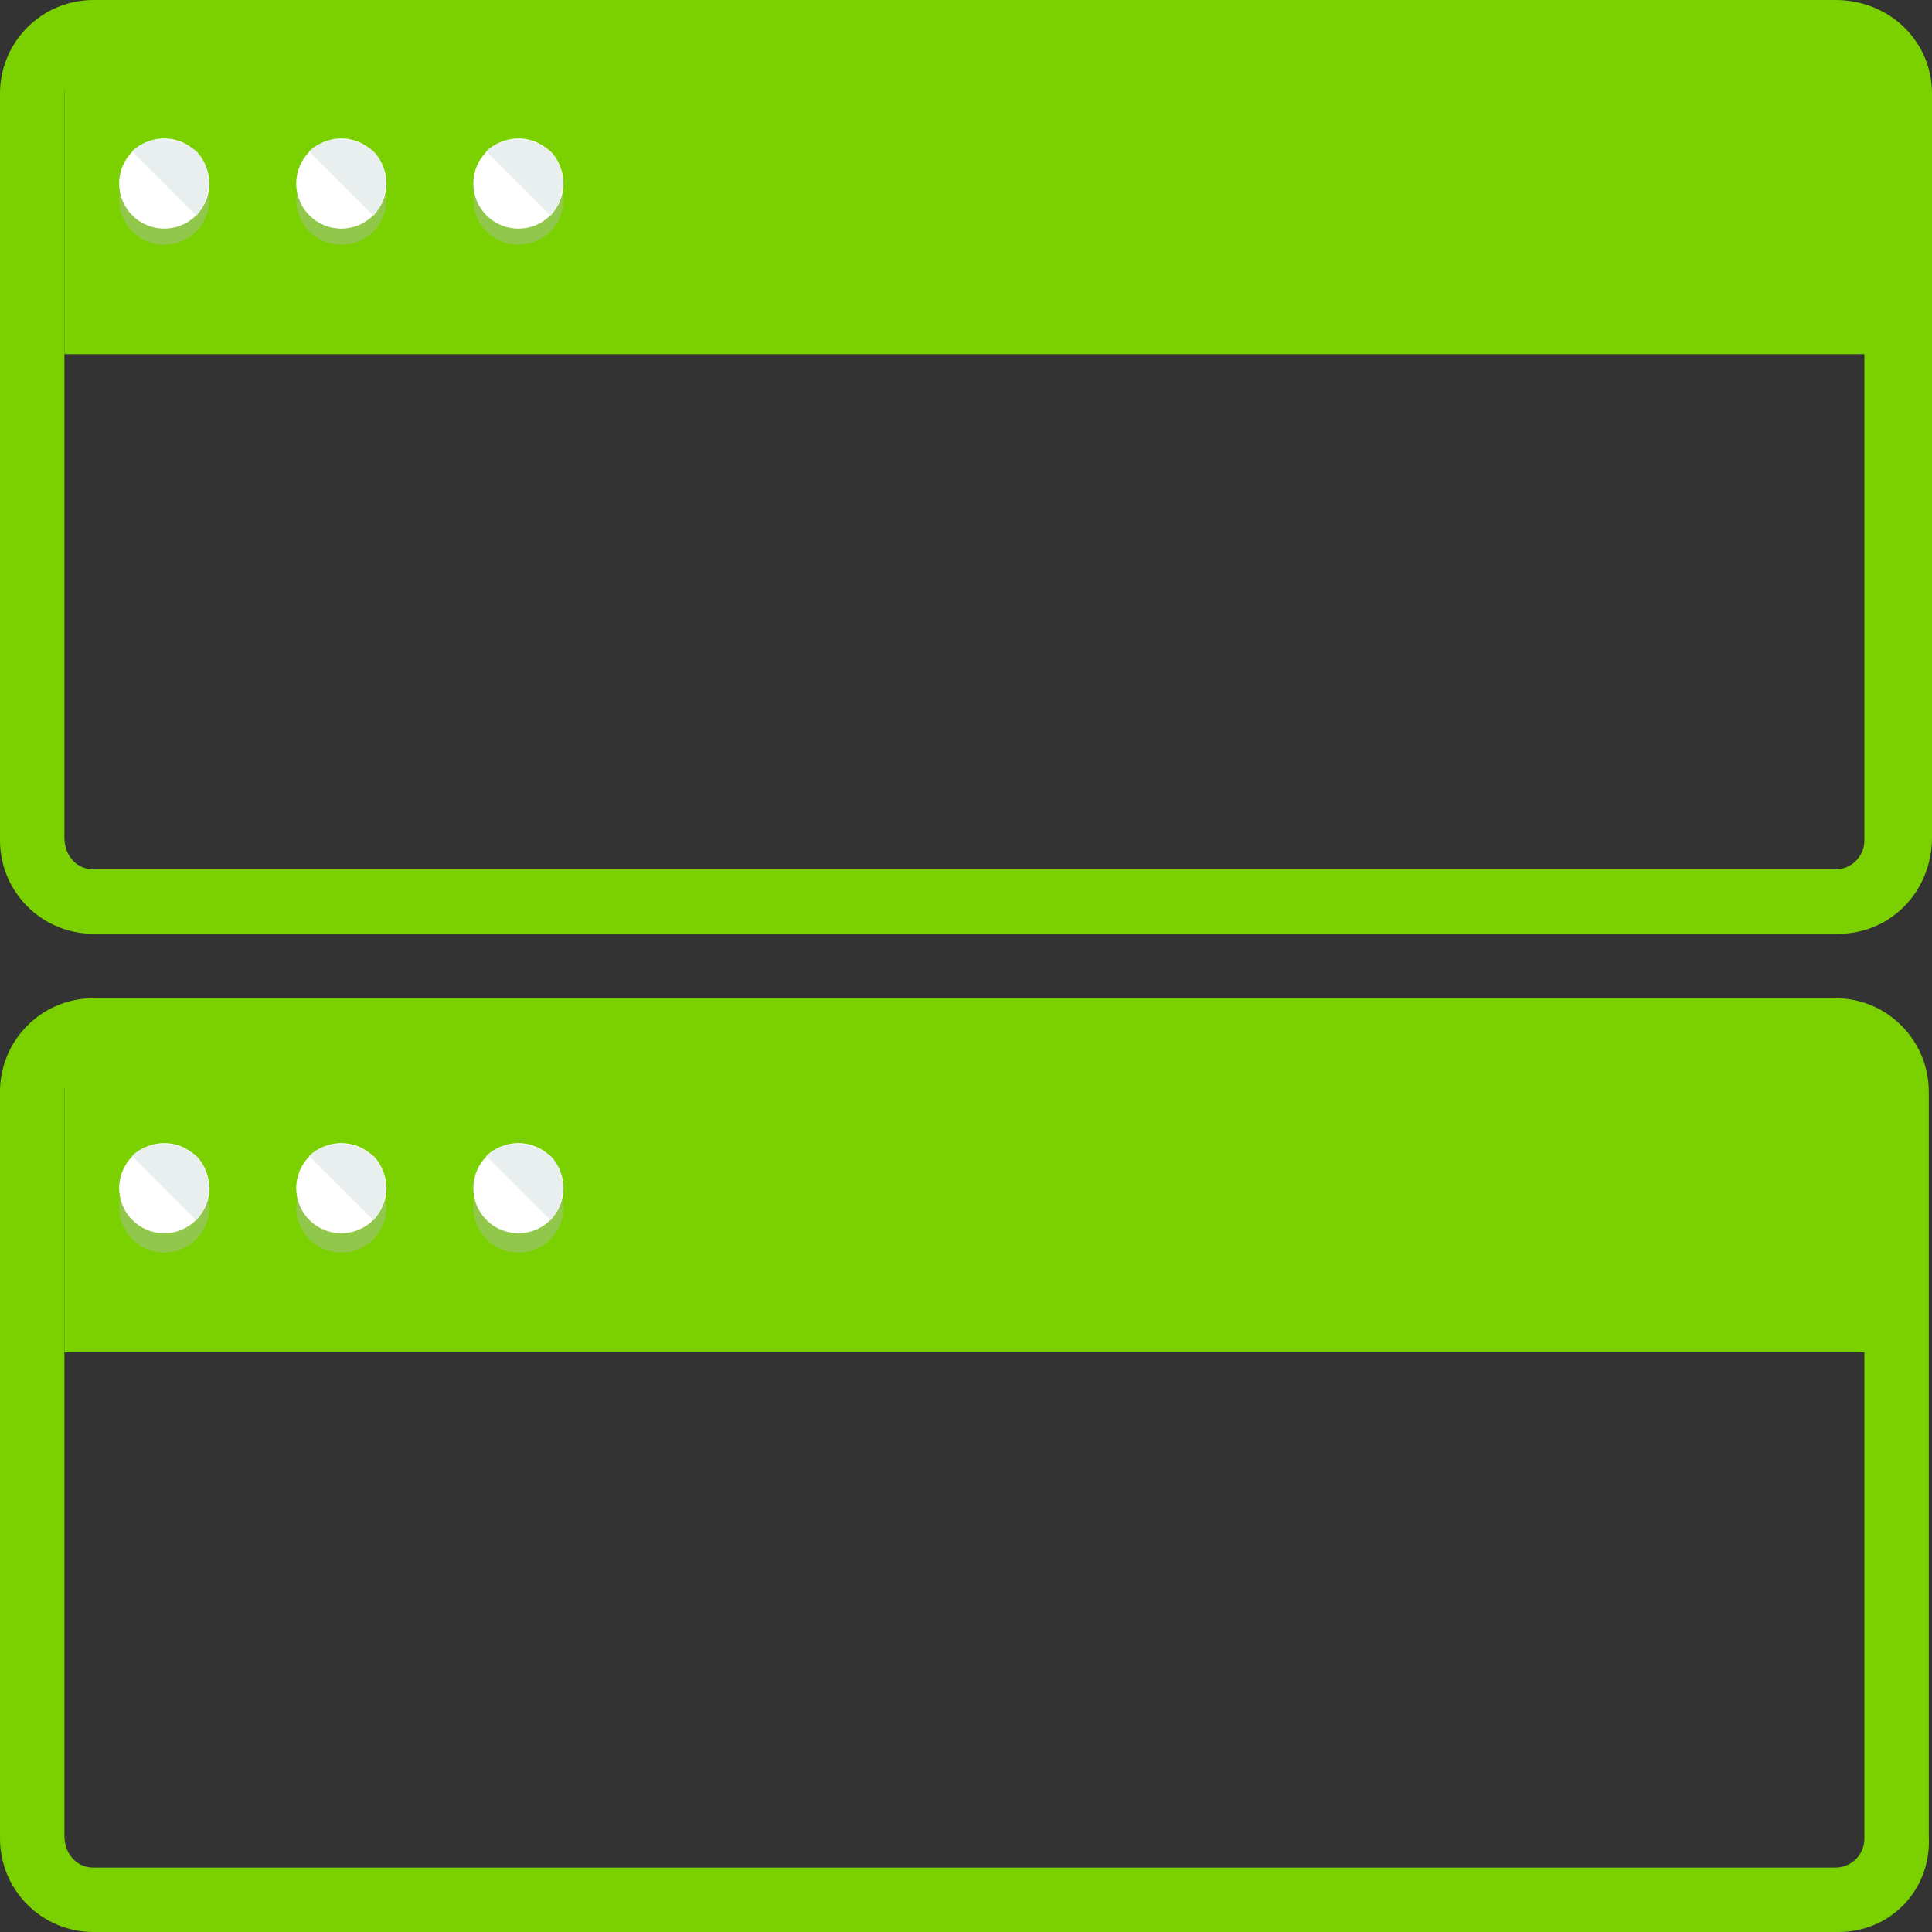
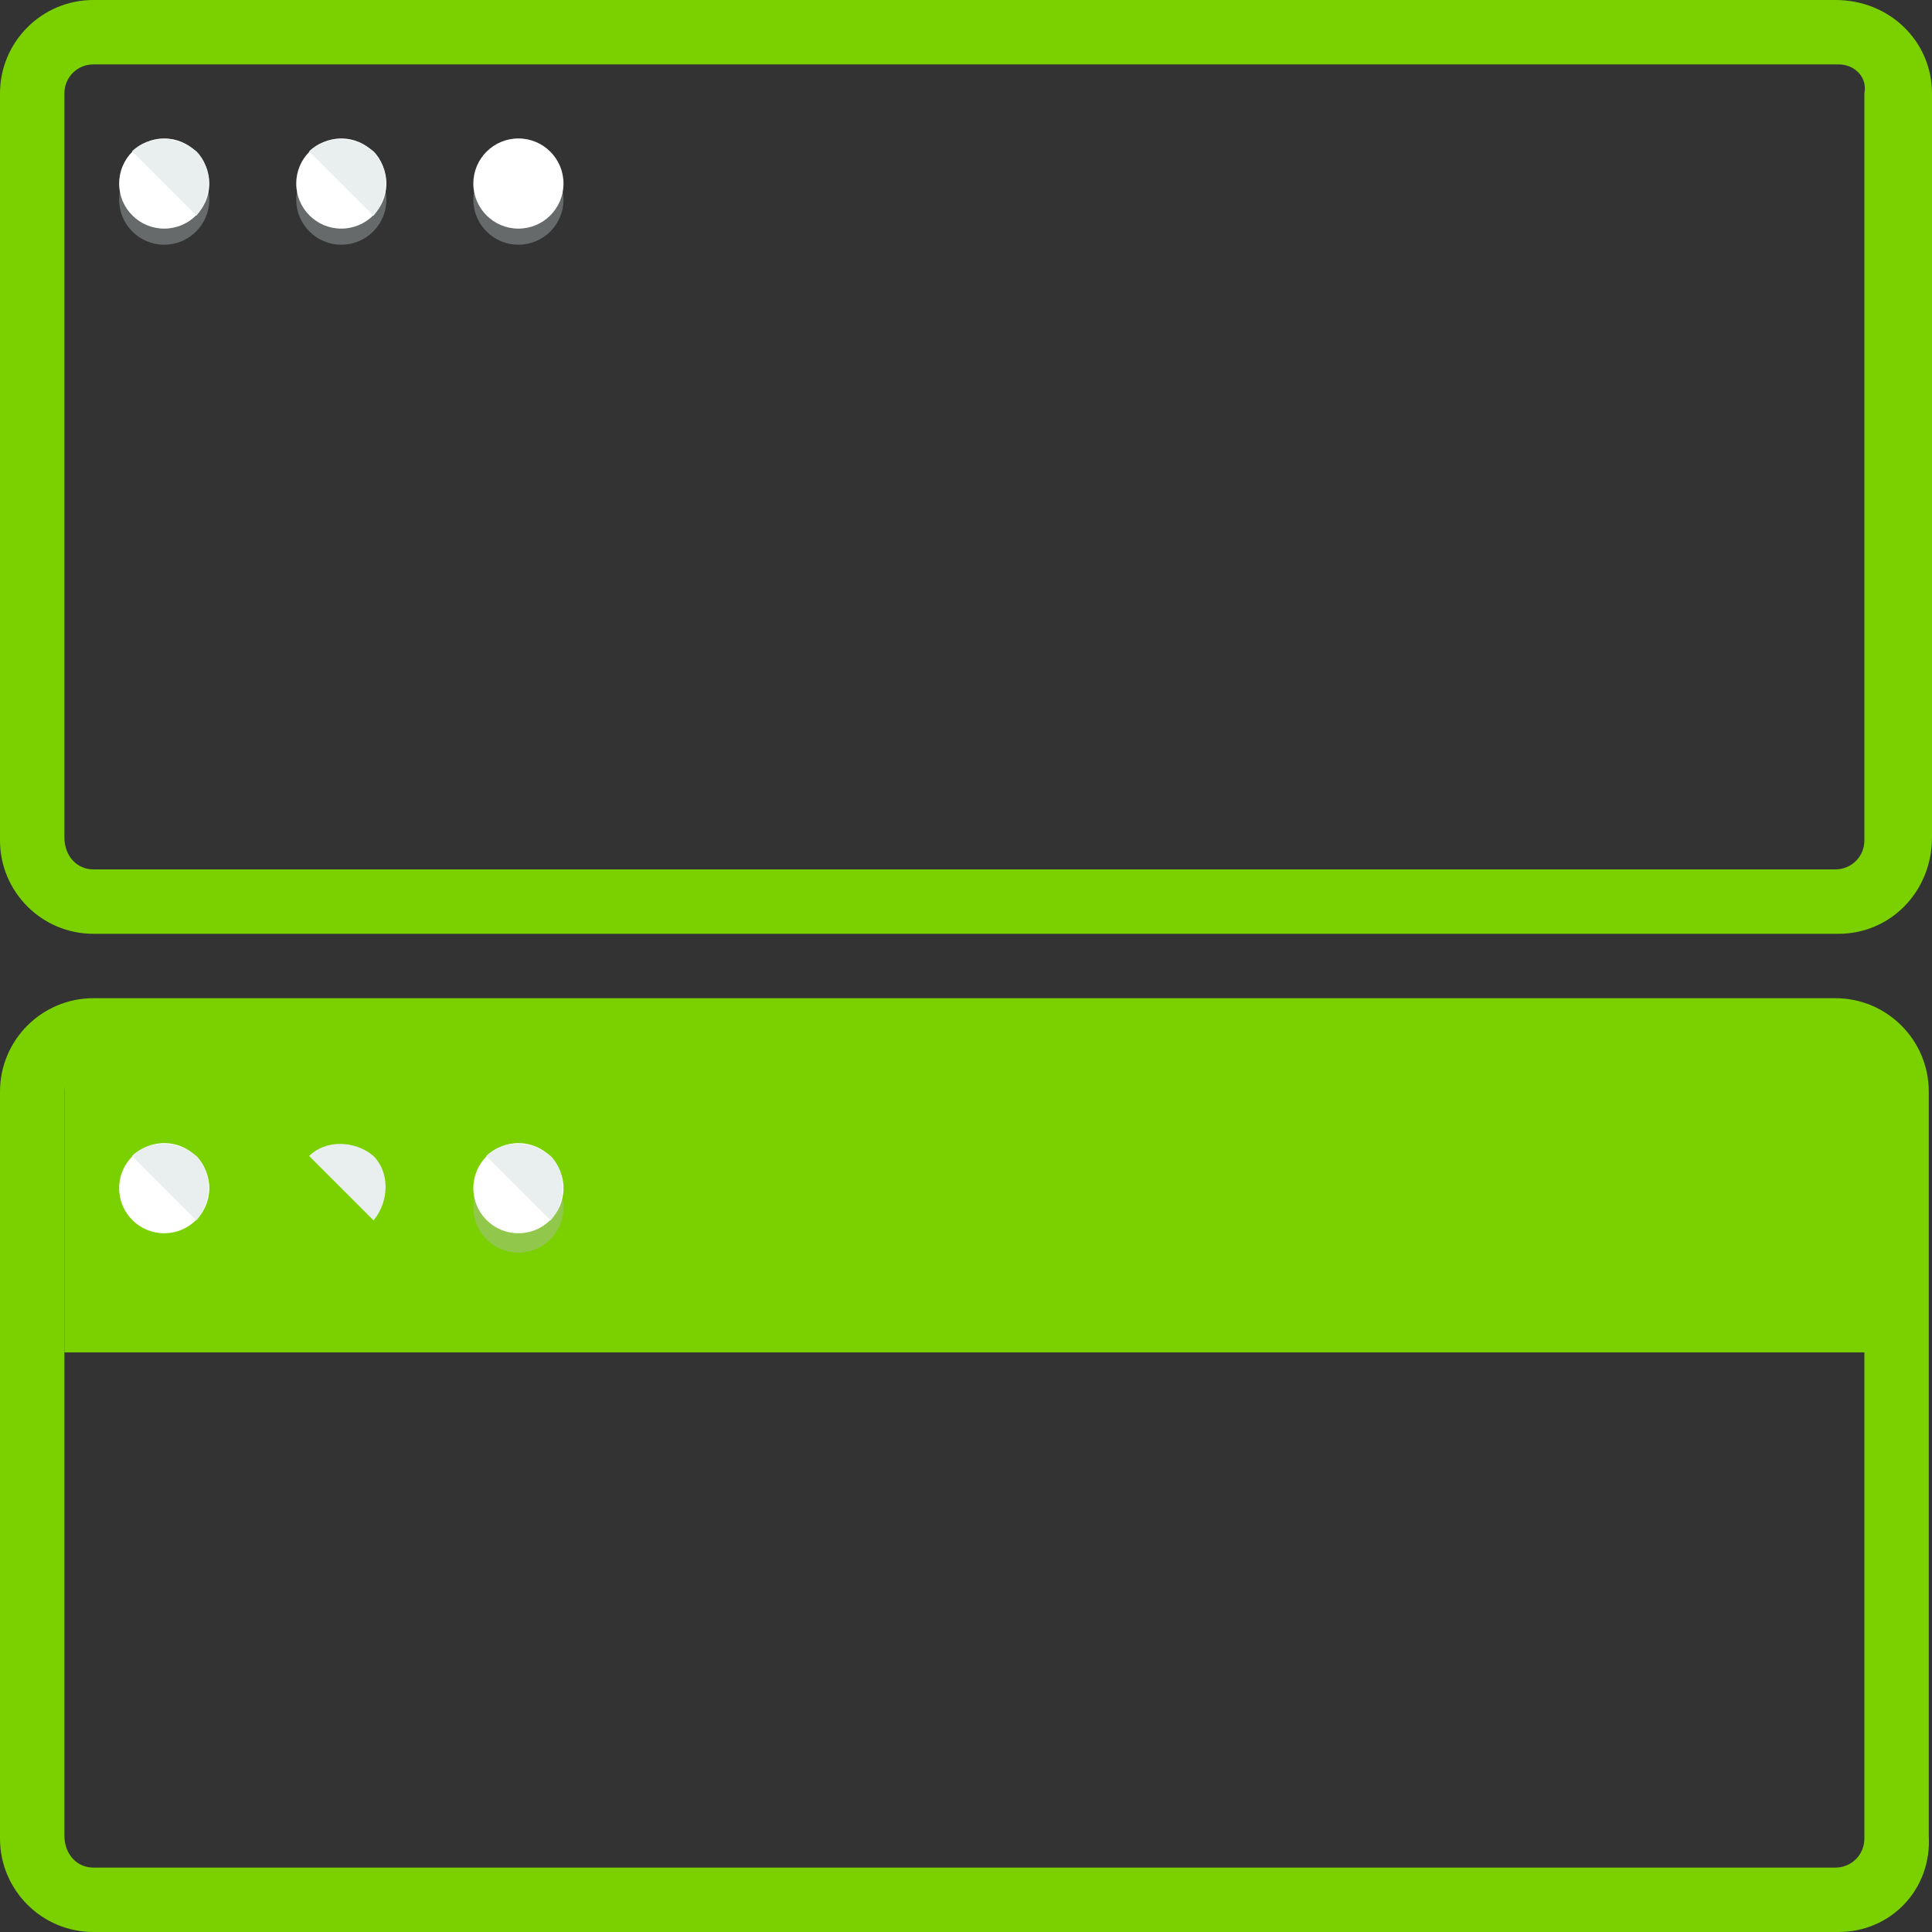
<svg xmlns="http://www.w3.org/2000/svg" version="1.1" id="Layer_1" x="0px" y="0px" viewBox="0 0 480 480" style="enable-background:new 0 0 480 480;" xml:space="preserve">
  <rect x="0" y="0" width="480" height="480" fill="#333333" stroke="none" />
  <g>
    <path style="fill:#7BD100;" d="M456.8,232H23.2C10.4,232,0,221.6,0,208.8V23.2C0,10.4,10.4,0,23.2,0H456c13.6,0,24,10.4,24,23.2   V208C480,221.6,469.6,232,456.8,232z M23.2,16c-4,0-7.2,3.2-7.2,7.2V208c0,4.8,3.2,8,7.2,8H456c4,0,7.2-3.2,7.2-7.2V23.2   c0.8-4-2.4-7.2-6.4-7.2H23.2z" />
-     <rect x="16" y="8" style="fill:#7BD100;" width="448" height="80" />
  </g>
  <g style="opacity:0.4;">
    <circle style="fill:#B1BCBC;" cx="40.8" cy="49.6" r="11.2" />
  </g>
  <circle style="fill:#FFFFFF;" cx="40.8" cy="45.6" r="11.2" />
  <path style="fill:#E8EFEE;" d="M32.8,37.6c4-4,11.2-4,16,0c4,4,4,11.2,0,16" />
  <g style="opacity:0.4;">
    <circle style="fill:#B1BCBC;" cx="84.8" cy="49.6" r="11.2" />
  </g>
  <circle style="fill:#FFFFFF;" cx="84.8" cy="45.6" r="11.2" />
  <path style="fill:#E8EFEE;" d="M76.8,37.6c4-4,11.2-4,16,0c4,4,4,11.2,0,16" />
  <g style="opacity:0.4;">
    <circle style="fill:#B1BCBC;" cx="128.8" cy="49.6" r="11.2" />
  </g>
  <circle style="fill:#FFFFFF;" cx="128.8" cy="45.6" r="11.2" />
-   <path style="fill:#E8EFEE;" d="M120.8,37.6c4-4,11.2-4,16,0c4,4,4,11.2,0,16" />
  <g>
    <path style="fill:#7BD100;" d="M456.8,480H23.2C10.4,480,0,469.6,0,456.8V271.2C0,258.4,10.4,248,23.2,248H456   c12.8,0,23.2,10.4,23.2,23.2V456C480,469.6,469.6,480,456.8,480z M23.2,264c-4,0-7.2,3.2-7.2,7.2V456c0,4.8,3.2,8,7.2,8H456   c4,0,7.2-3.2,7.2-7.2V271.2c0-4-3.2-7.2-7.2-7.2H23.2z" />
    <rect x="16" y="256" style="fill:#7BD100;" width="448" height="80" />
  </g>
  <g style="opacity:0.4;">
-     <circle style="fill:#B1BCBC;" cx="40.8" cy="300" r="11.2" />
-   </g>
+     </g>
  <circle style="fill:#FFFFFF;" cx="40.8" cy="295.2" r="11.2" />
  <path style="fill:#E8EFEE;" d="M32.8,287.2c4-4,11.2-4,16,0c4,4,4,11.2,0,16" />
  <g style="opacity:0.4;">
-     <circle style="fill:#B1BCBC;" cx="84.8" cy="300" r="11.2" />
-   </g>
-   <circle style="fill:#FFFFFF;" cx="84.8" cy="295.2" r="11.2" />
+     </g>
  <path style="fill:#E8EFEE;" d="M76.8,287.2c4-4,11.2-4,16,0c4,4,4,11.2,0,16" />
  <g style="opacity:0.4;">
    <circle style="fill:#B1BCBC;" cx="128.8" cy="300" r="11.2" />
  </g>
  <circle style="fill:#FFFFFF;" cx="128.8" cy="295.2" r="11.2" />
  <path style="fill:#E8EFEE;" d="M120.8,287.2c4-4,11.2-4,16,0c4,4,4,11.2,0,16" />
  <g>
</g>
  <g>
</g>
  <g>
</g>
  <g>
</g>
  <g>
</g>
  <g>
</g>
  <g>
</g>
  <g>
</g>
  <g>
</g>
  <g>
</g>
  <g>
</g>
  <g>
</g>
  <g>
</g>
  <g>
</g>
  <g>
</g>
</svg>